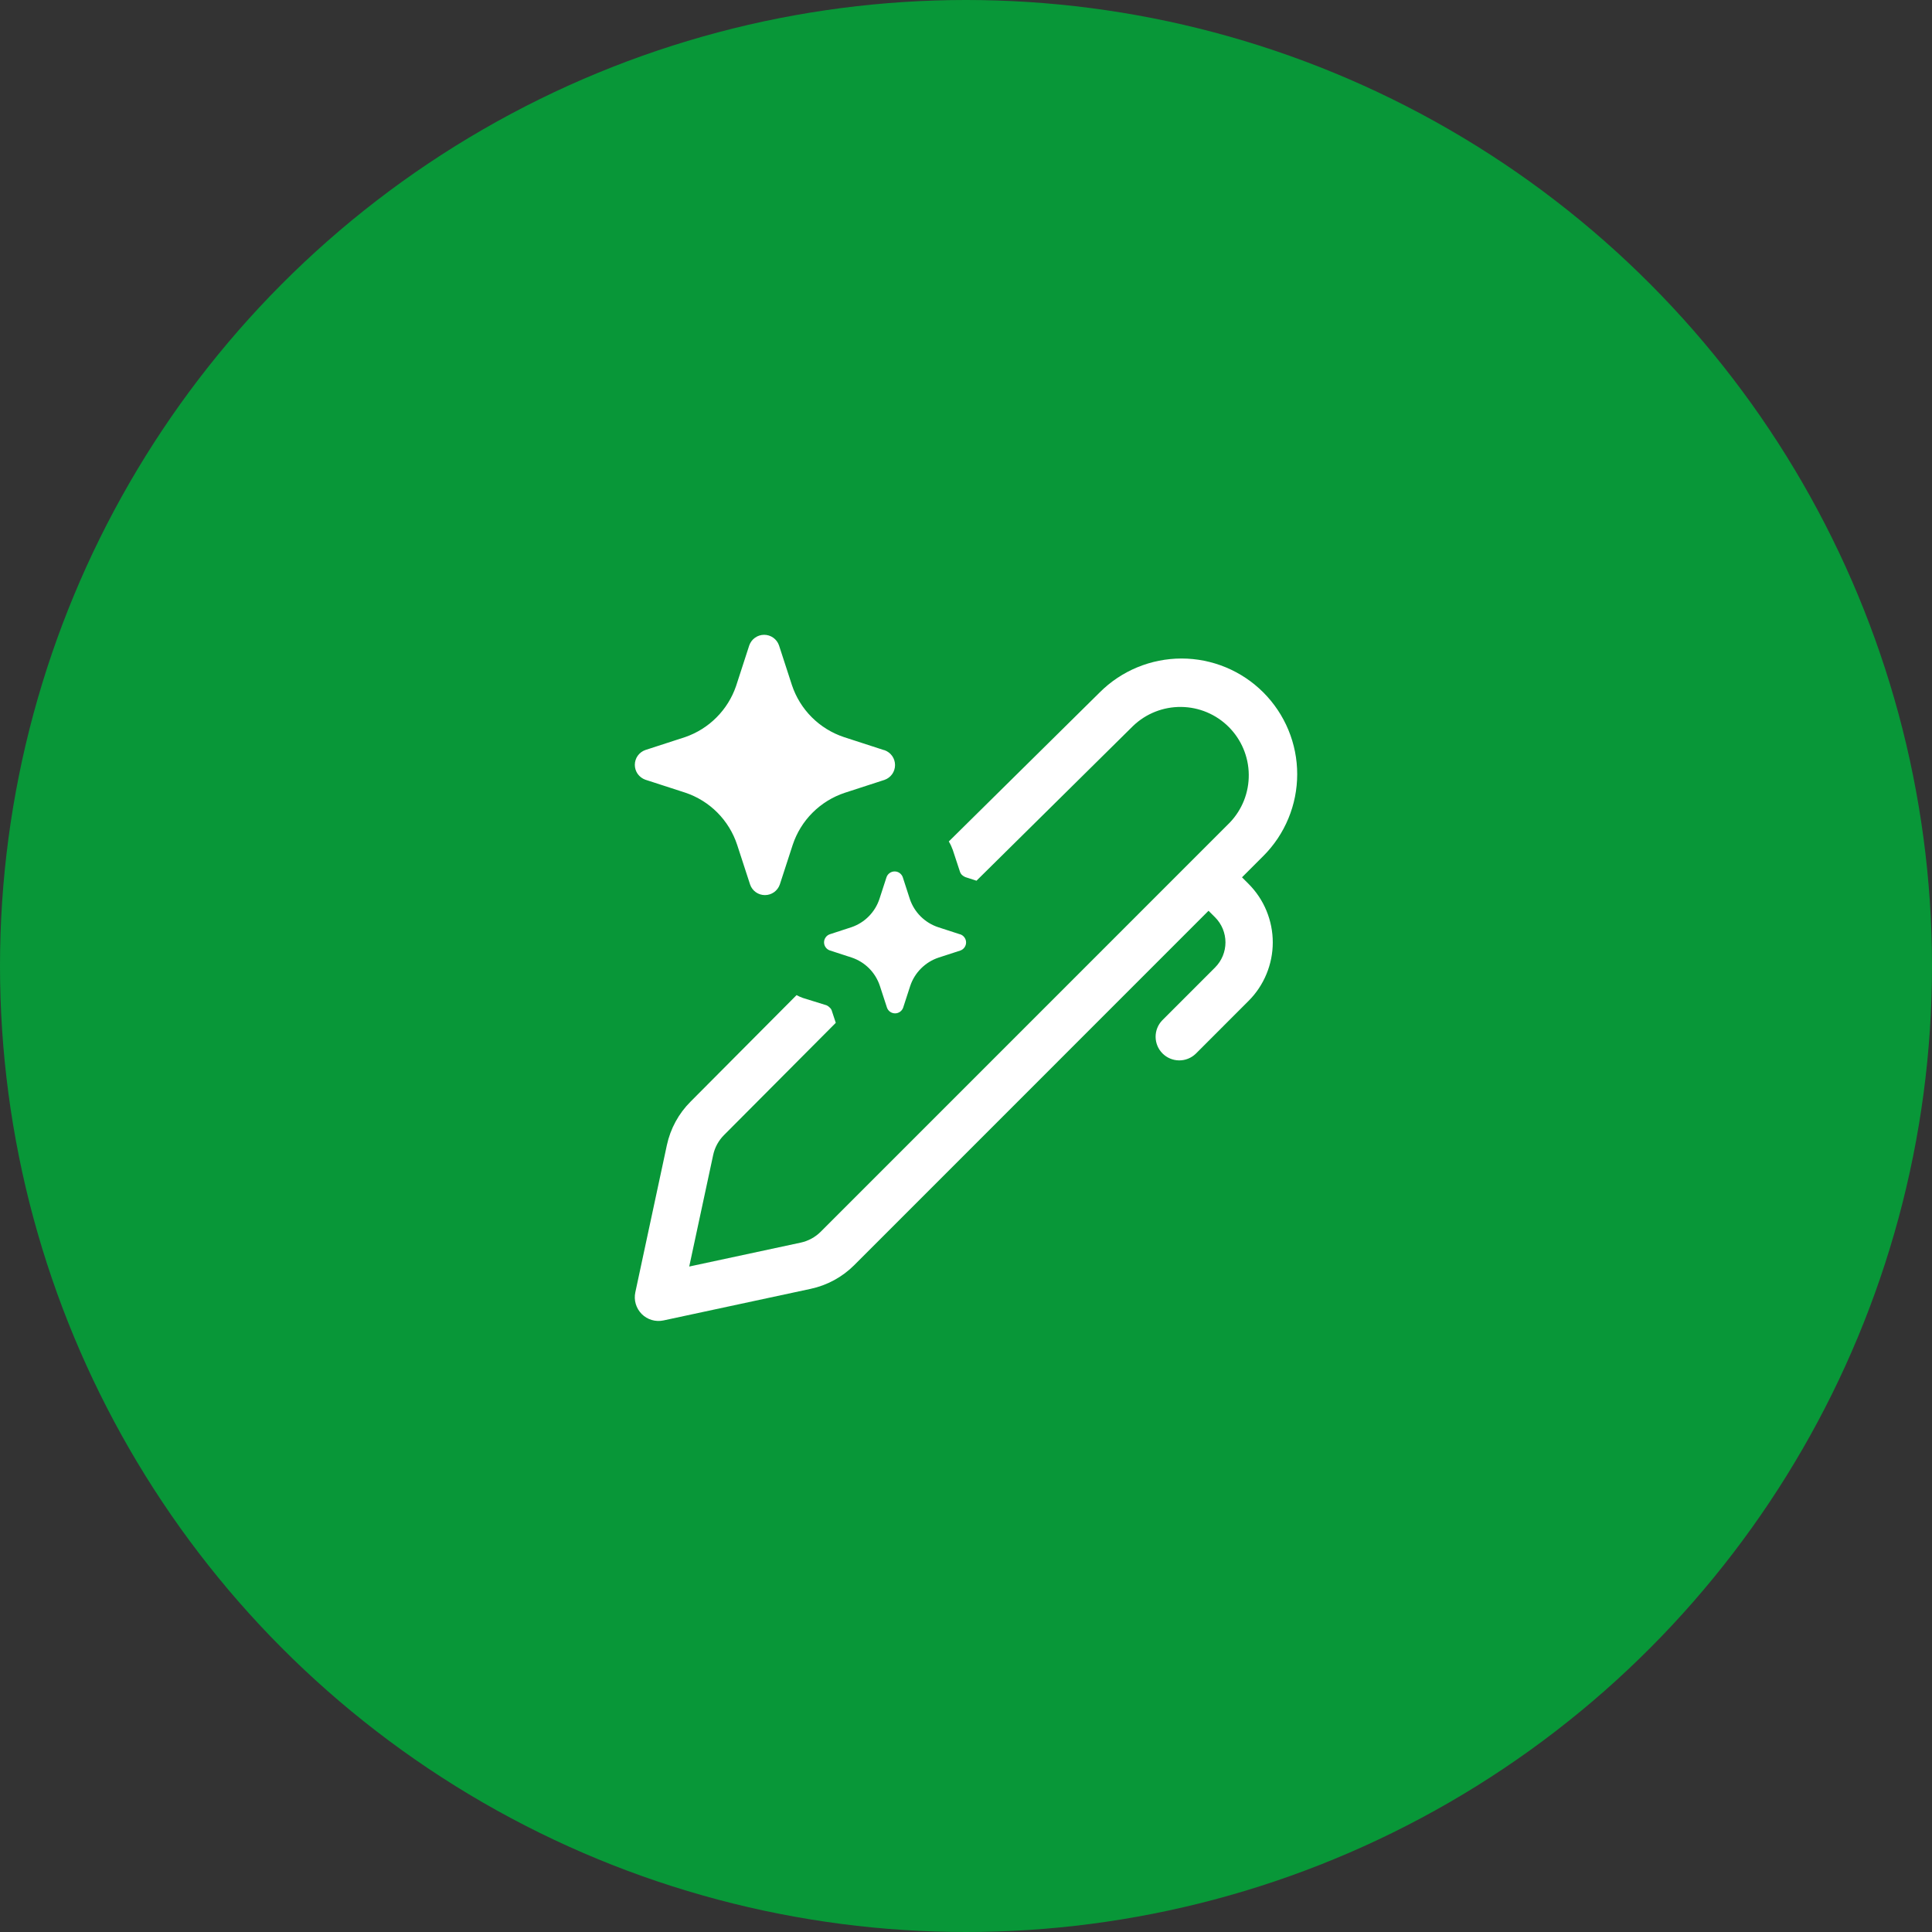
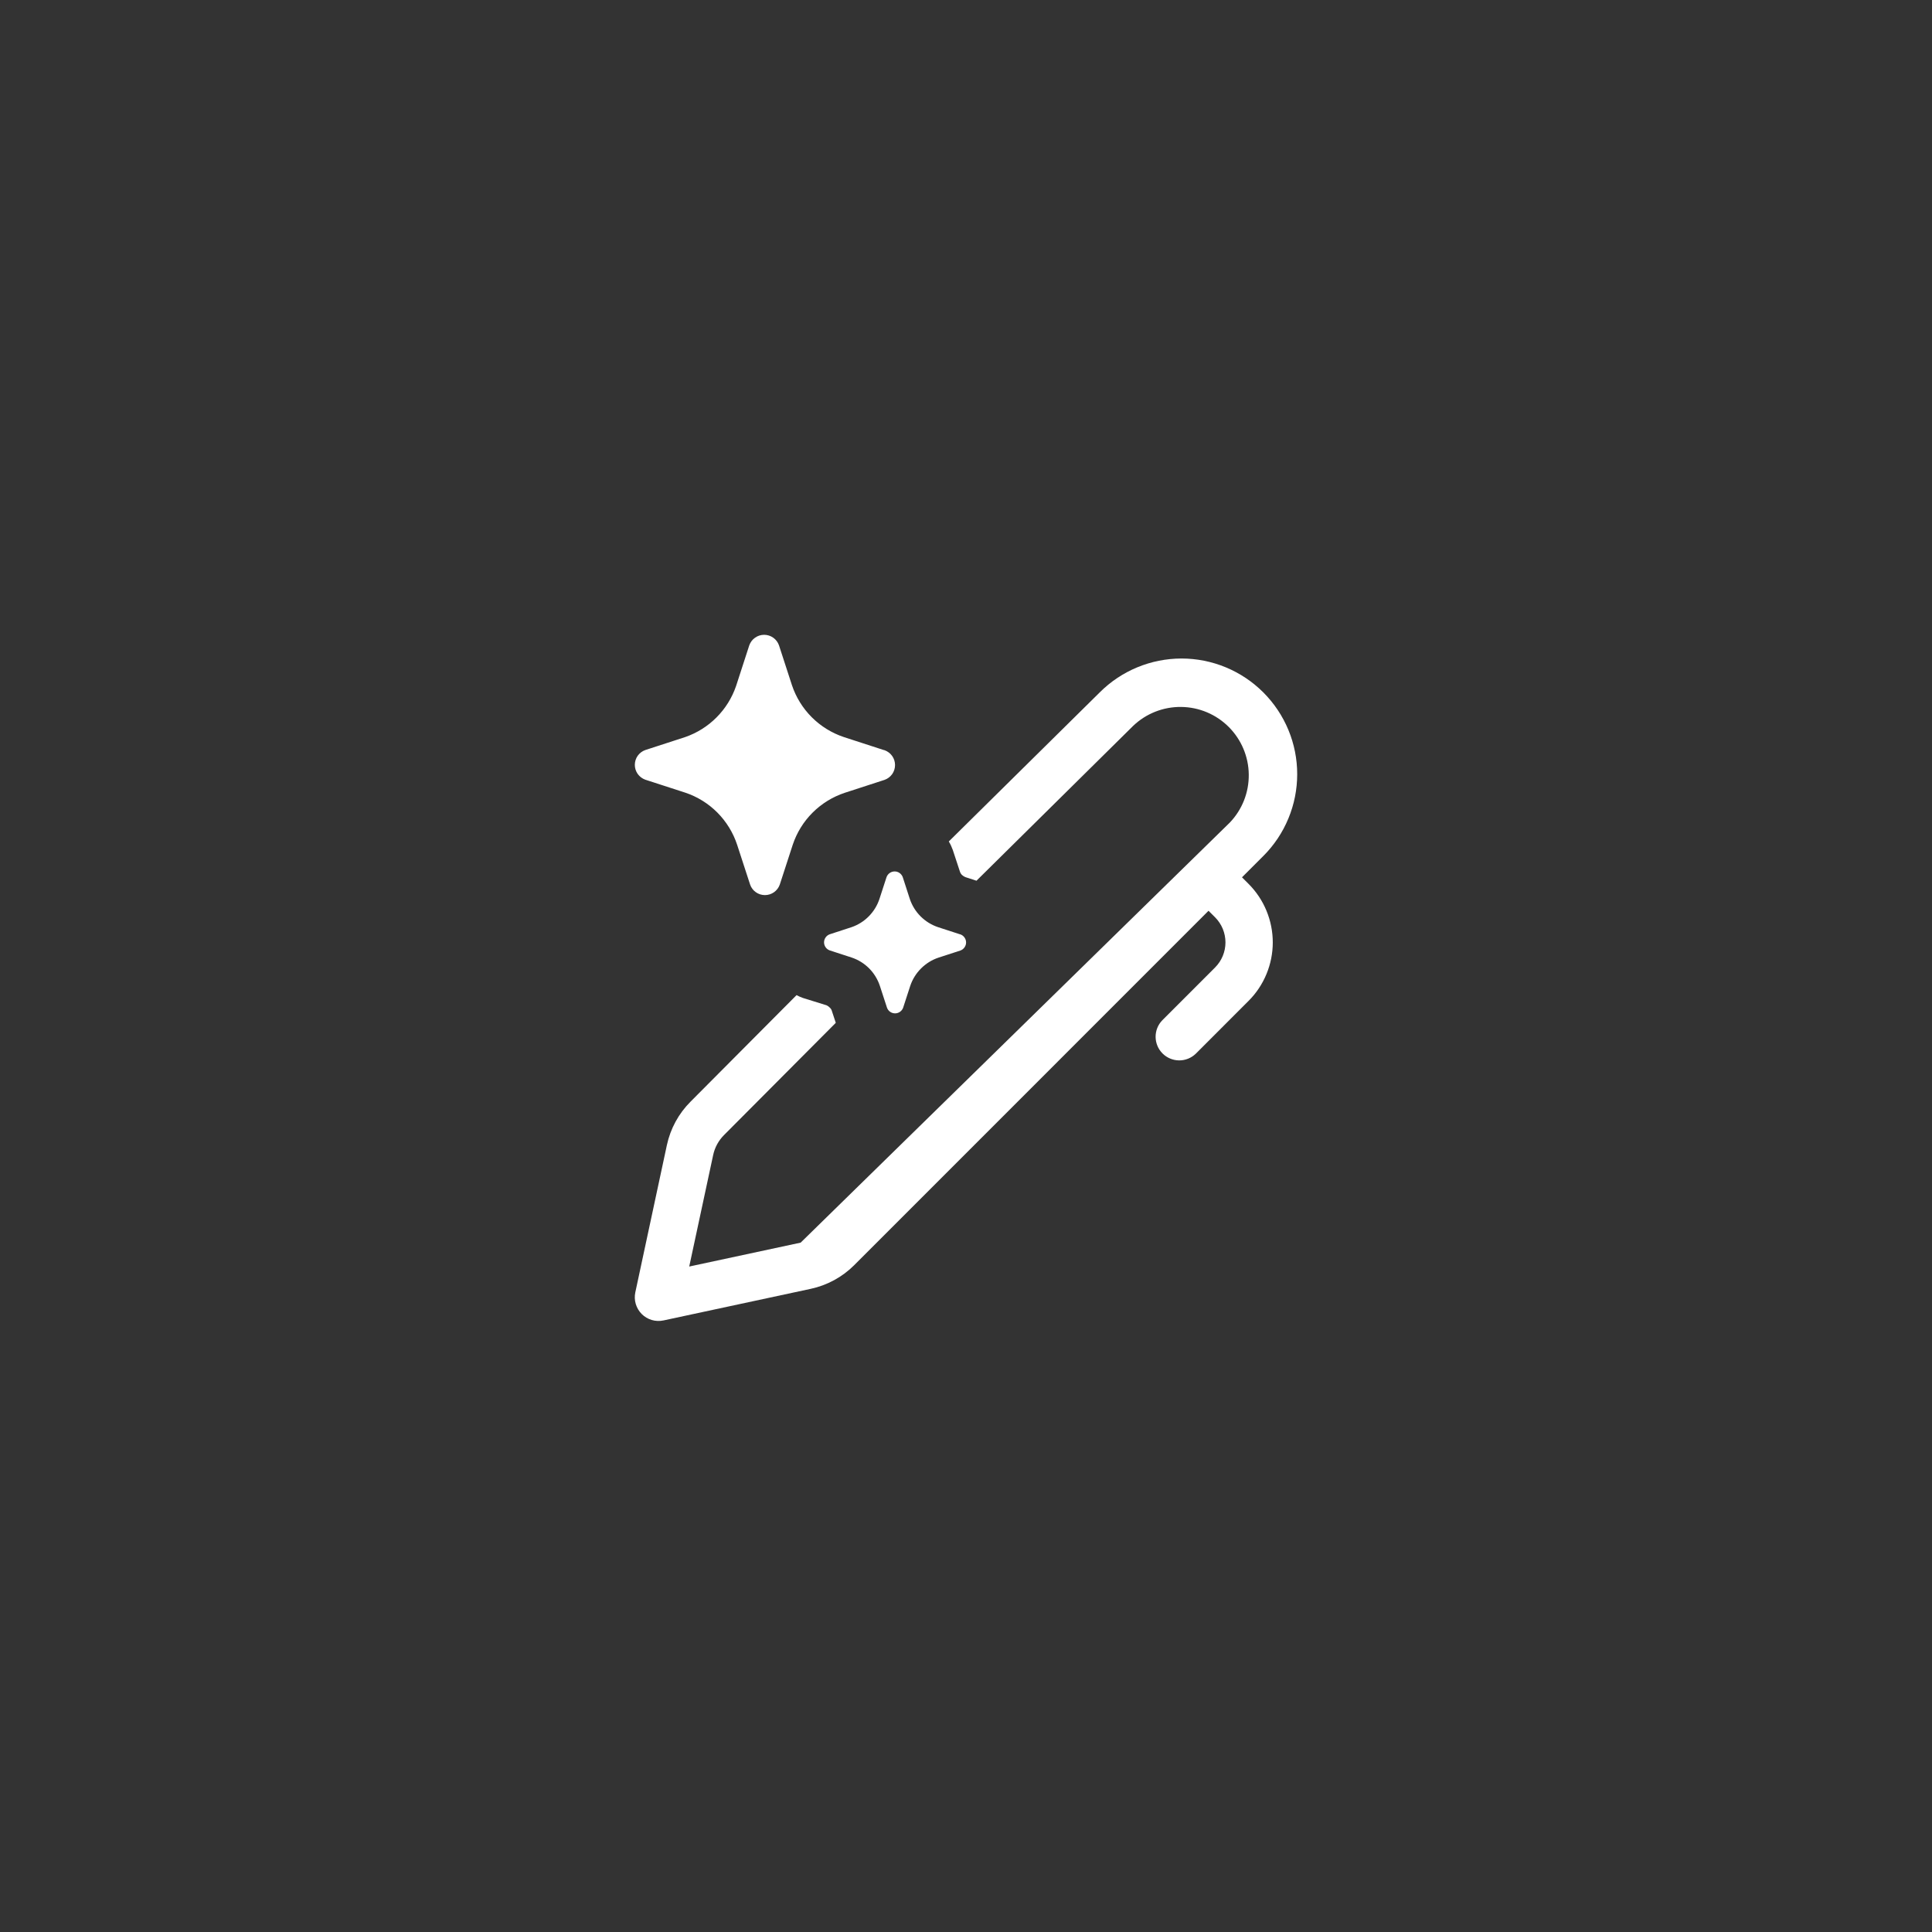
<svg xmlns="http://www.w3.org/2000/svg" width="70" height="70" viewBox="0 0 70 70" fill="none">
  <rect x="0" y="0" width="70" height="70" fill="#333333" stroke="none" />
  <g id="Group 1000002198">
    <g id="Group 1000002197">
      <g id="Group 1000002232">
-         <circle id="Ellipse 11" cx="35" cy="35" r="35" fill="#089738" />
-         <path id="Vector" d="M25.99 29.439C26.317 29.768 26.563 30.168 26.708 30.608L27.178 32.05C27.216 32.161 27.289 32.258 27.385 32.326C27.482 32.395 27.597 32.431 27.715 32.431C27.833 32.431 27.948 32.395 28.045 32.326C28.141 32.258 28.214 32.161 28.253 32.05L28.722 30.608C28.868 30.169 29.114 29.77 29.441 29.444C29.768 29.117 30.167 28.871 30.606 28.725L32.049 28.256C32.16 28.217 32.257 28.144 32.325 28.048C32.393 27.952 32.429 27.837 32.429 27.719C32.429 27.601 32.393 27.486 32.325 27.39C32.257 27.294 32.16 27.221 32.049 27.181L32.02 27.175L30.576 26.706C30.138 26.56 29.739 26.314 29.412 25.987C29.085 25.66 28.839 25.262 28.693 24.823L28.224 23.381C28.185 23.27 28.112 23.173 28.016 23.105C27.92 23.037 27.805 23 27.686 23C27.568 23 27.453 23.037 27.357 23.105C27.26 23.173 27.188 23.27 27.148 23.381L26.68 24.823L26.668 24.859C26.521 25.287 26.279 25.676 25.959 25.995C25.64 26.316 25.252 26.558 24.825 26.706L23.381 27.175C23.27 27.214 23.174 27.287 23.105 27.383C23.037 27.479 23.001 27.594 23.001 27.712C23.001 27.83 23.037 27.945 23.105 28.041C23.174 28.137 23.27 28.21 23.381 28.25L24.825 28.718C25.264 28.864 25.664 29.112 25.99 29.439ZM33.991 33.594L34.778 33.85L34.794 33.853C34.855 33.874 34.908 33.914 34.945 33.967C34.983 34.019 35.003 34.082 35.003 34.146C35.003 34.211 34.983 34.274 34.945 34.326C34.908 34.379 34.855 34.419 34.794 34.44L34.006 34.696C33.767 34.775 33.55 34.91 33.372 35.088C33.193 35.266 33.059 35.483 32.979 35.722L32.723 36.509C32.702 36.569 32.662 36.622 32.609 36.659C32.557 36.696 32.494 36.716 32.43 36.716C32.366 36.716 32.303 36.696 32.25 36.659C32.198 36.622 32.158 36.569 32.137 36.509L31.88 35.722C31.801 35.482 31.667 35.264 31.489 35.085C31.311 34.906 31.093 34.772 30.853 34.692L30.066 34.436C30.005 34.415 29.952 34.375 29.915 34.323C29.877 34.27 29.857 34.208 29.857 34.143C29.857 34.078 29.877 34.016 29.915 33.963C29.952 33.91 30.005 33.871 30.066 33.85L30.853 33.593C31.09 33.512 31.304 33.377 31.479 33.199C31.655 33.021 31.787 32.805 31.865 32.567L32.121 31.78C32.143 31.72 32.182 31.668 32.235 31.631C32.288 31.593 32.35 31.574 32.414 31.574C32.479 31.574 32.541 31.593 32.594 31.631C32.646 31.668 32.686 31.72 32.708 31.78L32.963 32.567C33.043 32.807 33.177 33.024 33.355 33.202C33.534 33.38 33.752 33.515 33.991 33.594ZM41.057 26.299L35.38 31.91L34.975 31.779C34.931 31.76 34.891 31.734 34.855 31.702C34.819 31.667 34.792 31.622 34.778 31.574L34.521 30.794C34.483 30.687 34.435 30.584 34.377 30.488L39.845 25.087C40.631 24.301 41.697 23.86 42.809 23.859C43.359 23.859 43.904 23.968 44.412 24.178C44.921 24.389 45.383 24.698 45.772 25.087C46.161 25.476 46.47 25.938 46.681 26.447C46.892 26.955 47 27.5 47 28.05C47 28.601 46.892 29.146 46.681 29.654C46.471 30.163 46.162 30.625 45.773 31.014L45 31.787L45.236 32.023C45.515 32.302 45.736 32.632 45.886 32.996C46.037 33.361 46.115 33.751 46.115 34.145C46.115 34.539 46.037 34.929 45.886 35.293C45.736 35.657 45.515 35.988 45.236 36.266L43.323 38.18C43.161 38.336 42.944 38.422 42.72 38.42C42.495 38.418 42.28 38.328 42.121 38.169C41.962 38.01 41.872 37.795 41.87 37.571C41.868 37.346 41.954 37.129 42.111 36.968L44.024 35.054C44.143 34.935 44.238 34.793 44.303 34.637C44.367 34.481 44.401 34.314 44.401 34.145C44.401 33.976 44.367 33.809 44.303 33.652C44.238 33.496 44.143 33.355 44.024 33.235L43.787 32.999L30.948 45.841C30.515 46.273 29.967 46.57 29.369 46.698L24.038 47.842C23.898 47.872 23.752 47.866 23.615 47.826C23.477 47.785 23.352 47.711 23.251 47.61C23.15 47.508 23.076 47.383 23.035 47.246C22.994 47.108 22.989 46.963 23.019 46.823L24.162 41.491C24.29 40.894 24.588 40.346 25.021 39.914L28.861 36.055C28.934 36.095 29.009 36.129 29.088 36.157L29.946 36.423C29.991 36.443 30.031 36.472 30.066 36.509C30.104 36.543 30.131 36.588 30.143 36.638L30.282 37.059L26.233 41.125C26.034 41.324 25.897 41.576 25.839 41.85L24.972 45.889L29.009 45.023C29.284 44.964 29.536 44.827 29.735 44.629L44.56 29.802C45.007 29.334 45.253 28.71 45.245 28.062C45.238 27.415 44.977 26.797 44.52 26.339C44.062 25.881 43.444 25.621 42.797 25.614C42.149 25.606 41.525 25.852 41.057 26.299Z" fill="white" />
+         <path id="Vector" d="M25.99 29.439C26.317 29.768 26.563 30.168 26.708 30.608L27.178 32.05C27.216 32.161 27.289 32.258 27.385 32.326C27.482 32.395 27.597 32.431 27.715 32.431C27.833 32.431 27.948 32.395 28.045 32.326C28.141 32.258 28.214 32.161 28.253 32.05L28.722 30.608C28.868 30.169 29.114 29.77 29.441 29.444C29.768 29.117 30.167 28.871 30.606 28.725L32.049 28.256C32.16 28.217 32.257 28.144 32.325 28.048C32.393 27.952 32.429 27.837 32.429 27.719C32.429 27.601 32.393 27.486 32.325 27.39C32.257 27.294 32.16 27.221 32.049 27.181L32.02 27.175L30.576 26.706C30.138 26.56 29.739 26.314 29.412 25.987C29.085 25.66 28.839 25.262 28.693 24.823L28.224 23.381C28.185 23.27 28.112 23.173 28.016 23.105C27.92 23.037 27.805 23 27.686 23C27.568 23 27.453 23.037 27.357 23.105C27.26 23.173 27.188 23.27 27.148 23.381L26.68 24.823L26.668 24.859C26.521 25.287 26.279 25.676 25.959 25.995C25.64 26.316 25.252 26.558 24.825 26.706L23.381 27.175C23.27 27.214 23.174 27.287 23.105 27.383C23.037 27.479 23.001 27.594 23.001 27.712C23.001 27.83 23.037 27.945 23.105 28.041C23.174 28.137 23.27 28.21 23.381 28.25L24.825 28.718C25.264 28.864 25.664 29.112 25.99 29.439ZM33.991 33.594L34.778 33.85L34.794 33.853C34.855 33.874 34.908 33.914 34.945 33.967C34.983 34.019 35.003 34.082 35.003 34.146C35.003 34.211 34.983 34.274 34.945 34.326C34.908 34.379 34.855 34.419 34.794 34.44L34.006 34.696C33.767 34.775 33.55 34.91 33.372 35.088C33.193 35.266 33.059 35.483 32.979 35.722L32.723 36.509C32.702 36.569 32.662 36.622 32.609 36.659C32.557 36.696 32.494 36.716 32.43 36.716C32.366 36.716 32.303 36.696 32.25 36.659C32.198 36.622 32.158 36.569 32.137 36.509L31.88 35.722C31.801 35.482 31.667 35.264 31.489 35.085C31.311 34.906 31.093 34.772 30.853 34.692L30.066 34.436C30.005 34.415 29.952 34.375 29.915 34.323C29.877 34.27 29.857 34.208 29.857 34.143C29.857 34.078 29.877 34.016 29.915 33.963C29.952 33.91 30.005 33.871 30.066 33.85L30.853 33.593C31.09 33.512 31.304 33.377 31.479 33.199C31.655 33.021 31.787 32.805 31.865 32.567L32.121 31.78C32.143 31.72 32.182 31.668 32.235 31.631C32.288 31.593 32.35 31.574 32.414 31.574C32.479 31.574 32.541 31.593 32.594 31.631C32.646 31.668 32.686 31.72 32.708 31.78L32.963 32.567C33.043 32.807 33.177 33.024 33.355 33.202C33.534 33.38 33.752 33.515 33.991 33.594ZM41.057 26.299L35.38 31.91L34.975 31.779C34.931 31.76 34.891 31.734 34.855 31.702C34.819 31.667 34.792 31.622 34.778 31.574L34.521 30.794C34.483 30.687 34.435 30.584 34.377 30.488L39.845 25.087C40.631 24.301 41.697 23.86 42.809 23.859C43.359 23.859 43.904 23.968 44.412 24.178C44.921 24.389 45.383 24.698 45.772 25.087C46.161 25.476 46.47 25.938 46.681 26.447C46.892 26.955 47 27.5 47 28.05C47 28.601 46.892 29.146 46.681 29.654C46.471 30.163 46.162 30.625 45.773 31.014L45 31.787L45.236 32.023C45.515 32.302 45.736 32.632 45.886 32.996C46.037 33.361 46.115 33.751 46.115 34.145C46.115 34.539 46.037 34.929 45.886 35.293C45.736 35.657 45.515 35.988 45.236 36.266L43.323 38.18C43.161 38.336 42.944 38.422 42.72 38.42C42.495 38.418 42.28 38.328 42.121 38.169C41.962 38.01 41.872 37.795 41.87 37.571C41.868 37.346 41.954 37.129 42.111 36.968L44.024 35.054C44.143 34.935 44.238 34.793 44.303 34.637C44.367 34.481 44.401 34.314 44.401 34.145C44.401 33.976 44.367 33.809 44.303 33.652C44.238 33.496 44.143 33.355 44.024 33.235L43.787 32.999L30.948 45.841C30.515 46.273 29.967 46.57 29.369 46.698L24.038 47.842C23.898 47.872 23.752 47.866 23.615 47.826C23.477 47.785 23.352 47.711 23.251 47.61C23.15 47.508 23.076 47.383 23.035 47.246C22.994 47.108 22.989 46.963 23.019 46.823L24.162 41.491C24.29 40.894 24.588 40.346 25.021 39.914L28.861 36.055C28.934 36.095 29.009 36.129 29.088 36.157L29.946 36.423C29.991 36.443 30.031 36.472 30.066 36.509C30.104 36.543 30.131 36.588 30.143 36.638L30.282 37.059L26.233 41.125C26.034 41.324 25.897 41.576 25.839 41.85L24.972 45.889L29.009 45.023L44.56 29.802C45.007 29.334 45.253 28.71 45.245 28.062C45.238 27.415 44.977 26.797 44.52 26.339C44.062 25.881 43.444 25.621 42.797 25.614C42.149 25.606 41.525 25.852 41.057 26.299Z" fill="white" />
      </g>
    </g>
  </g>
</svg>